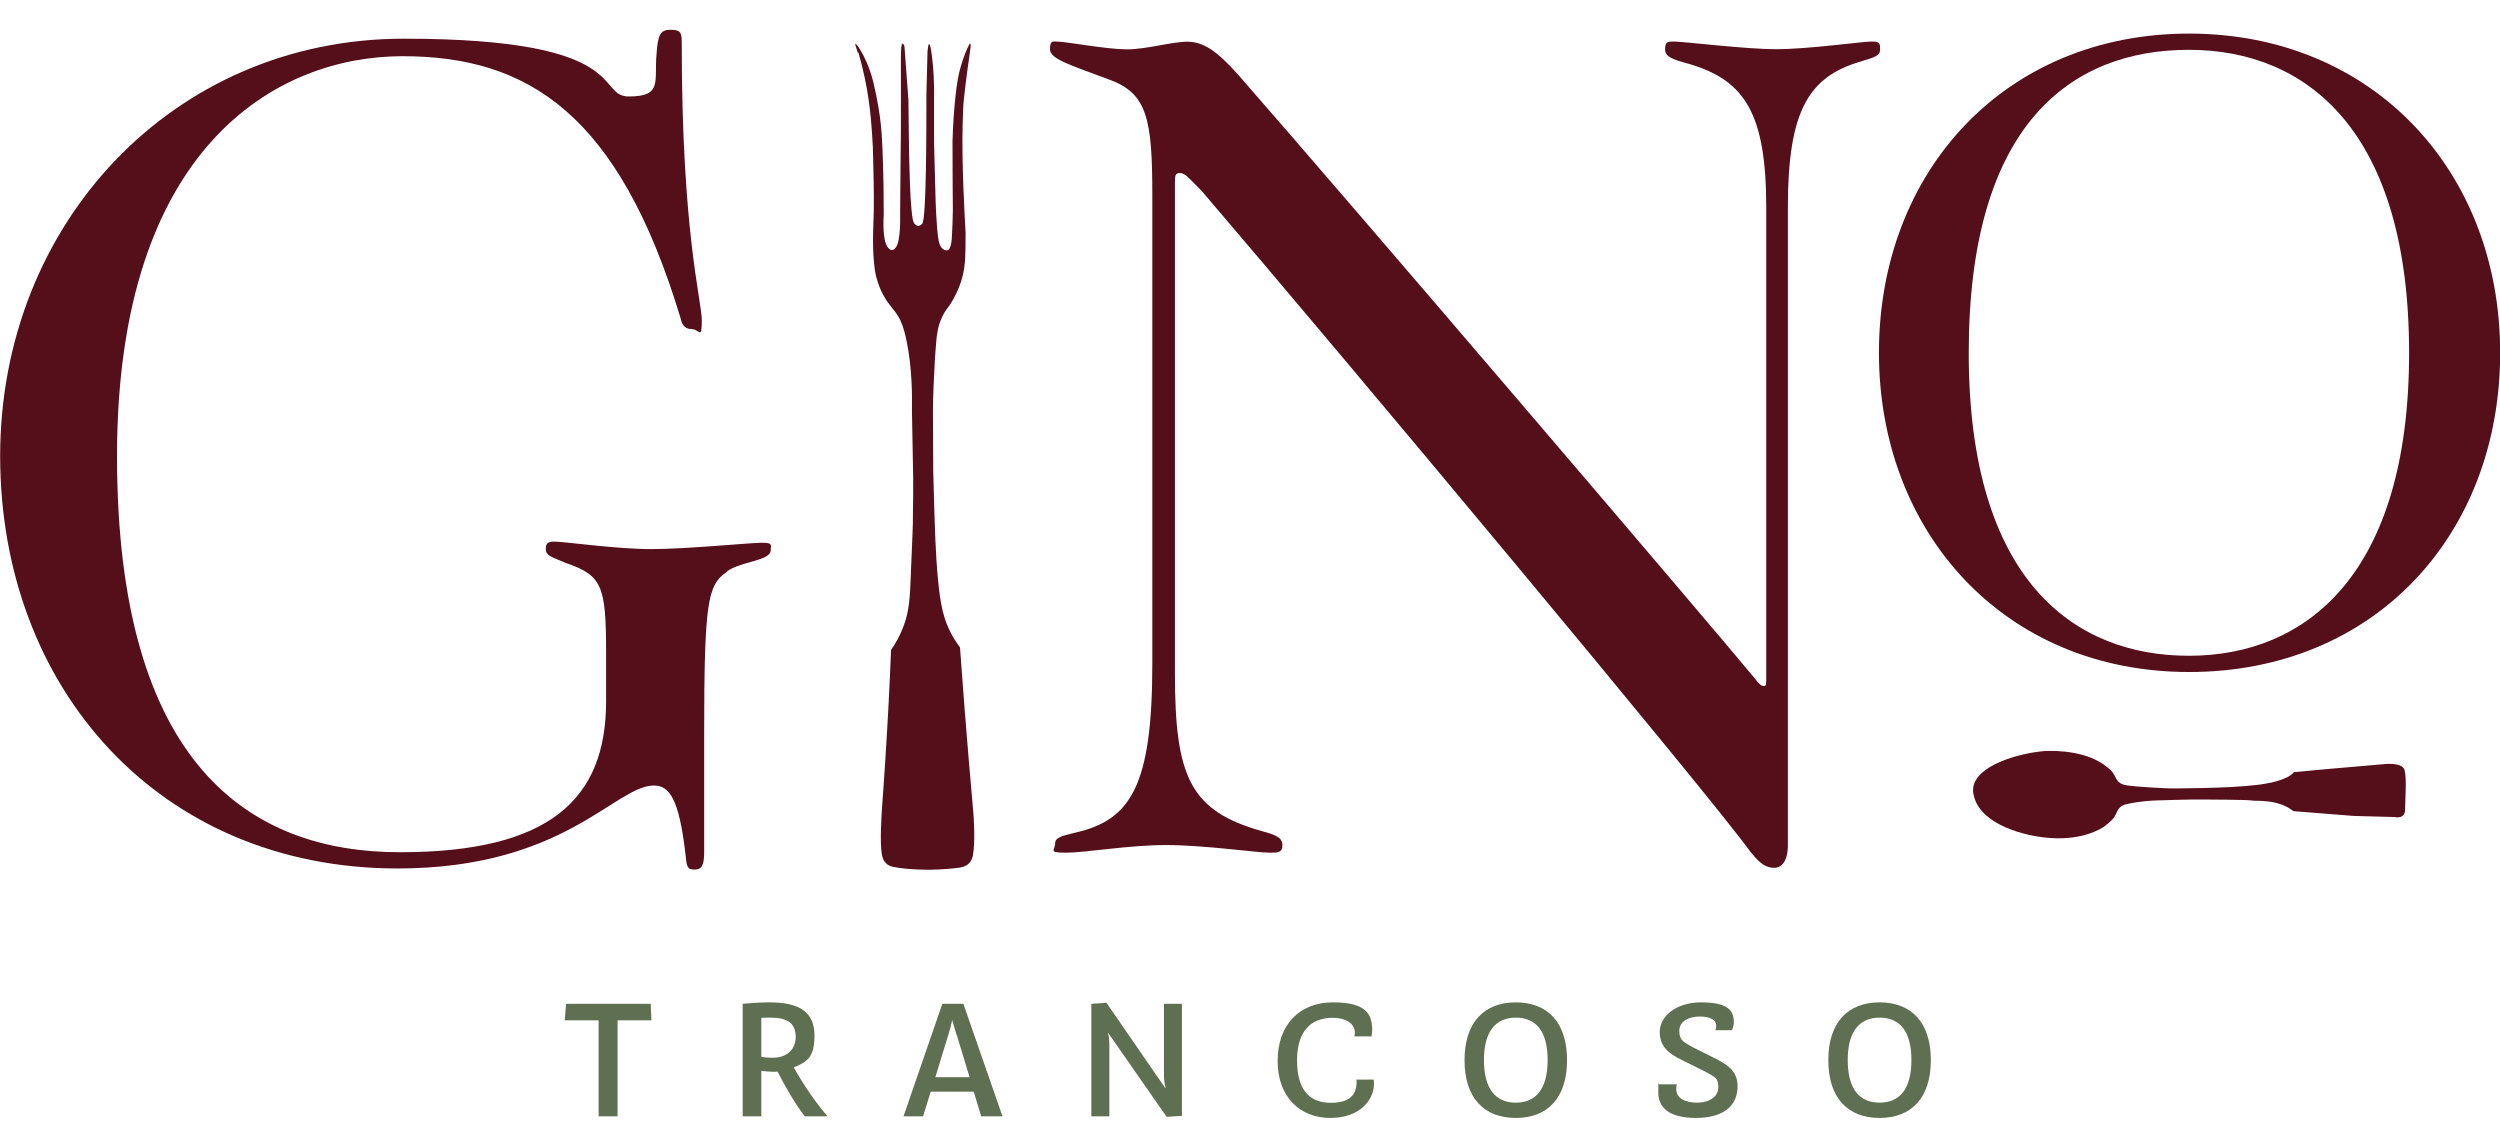
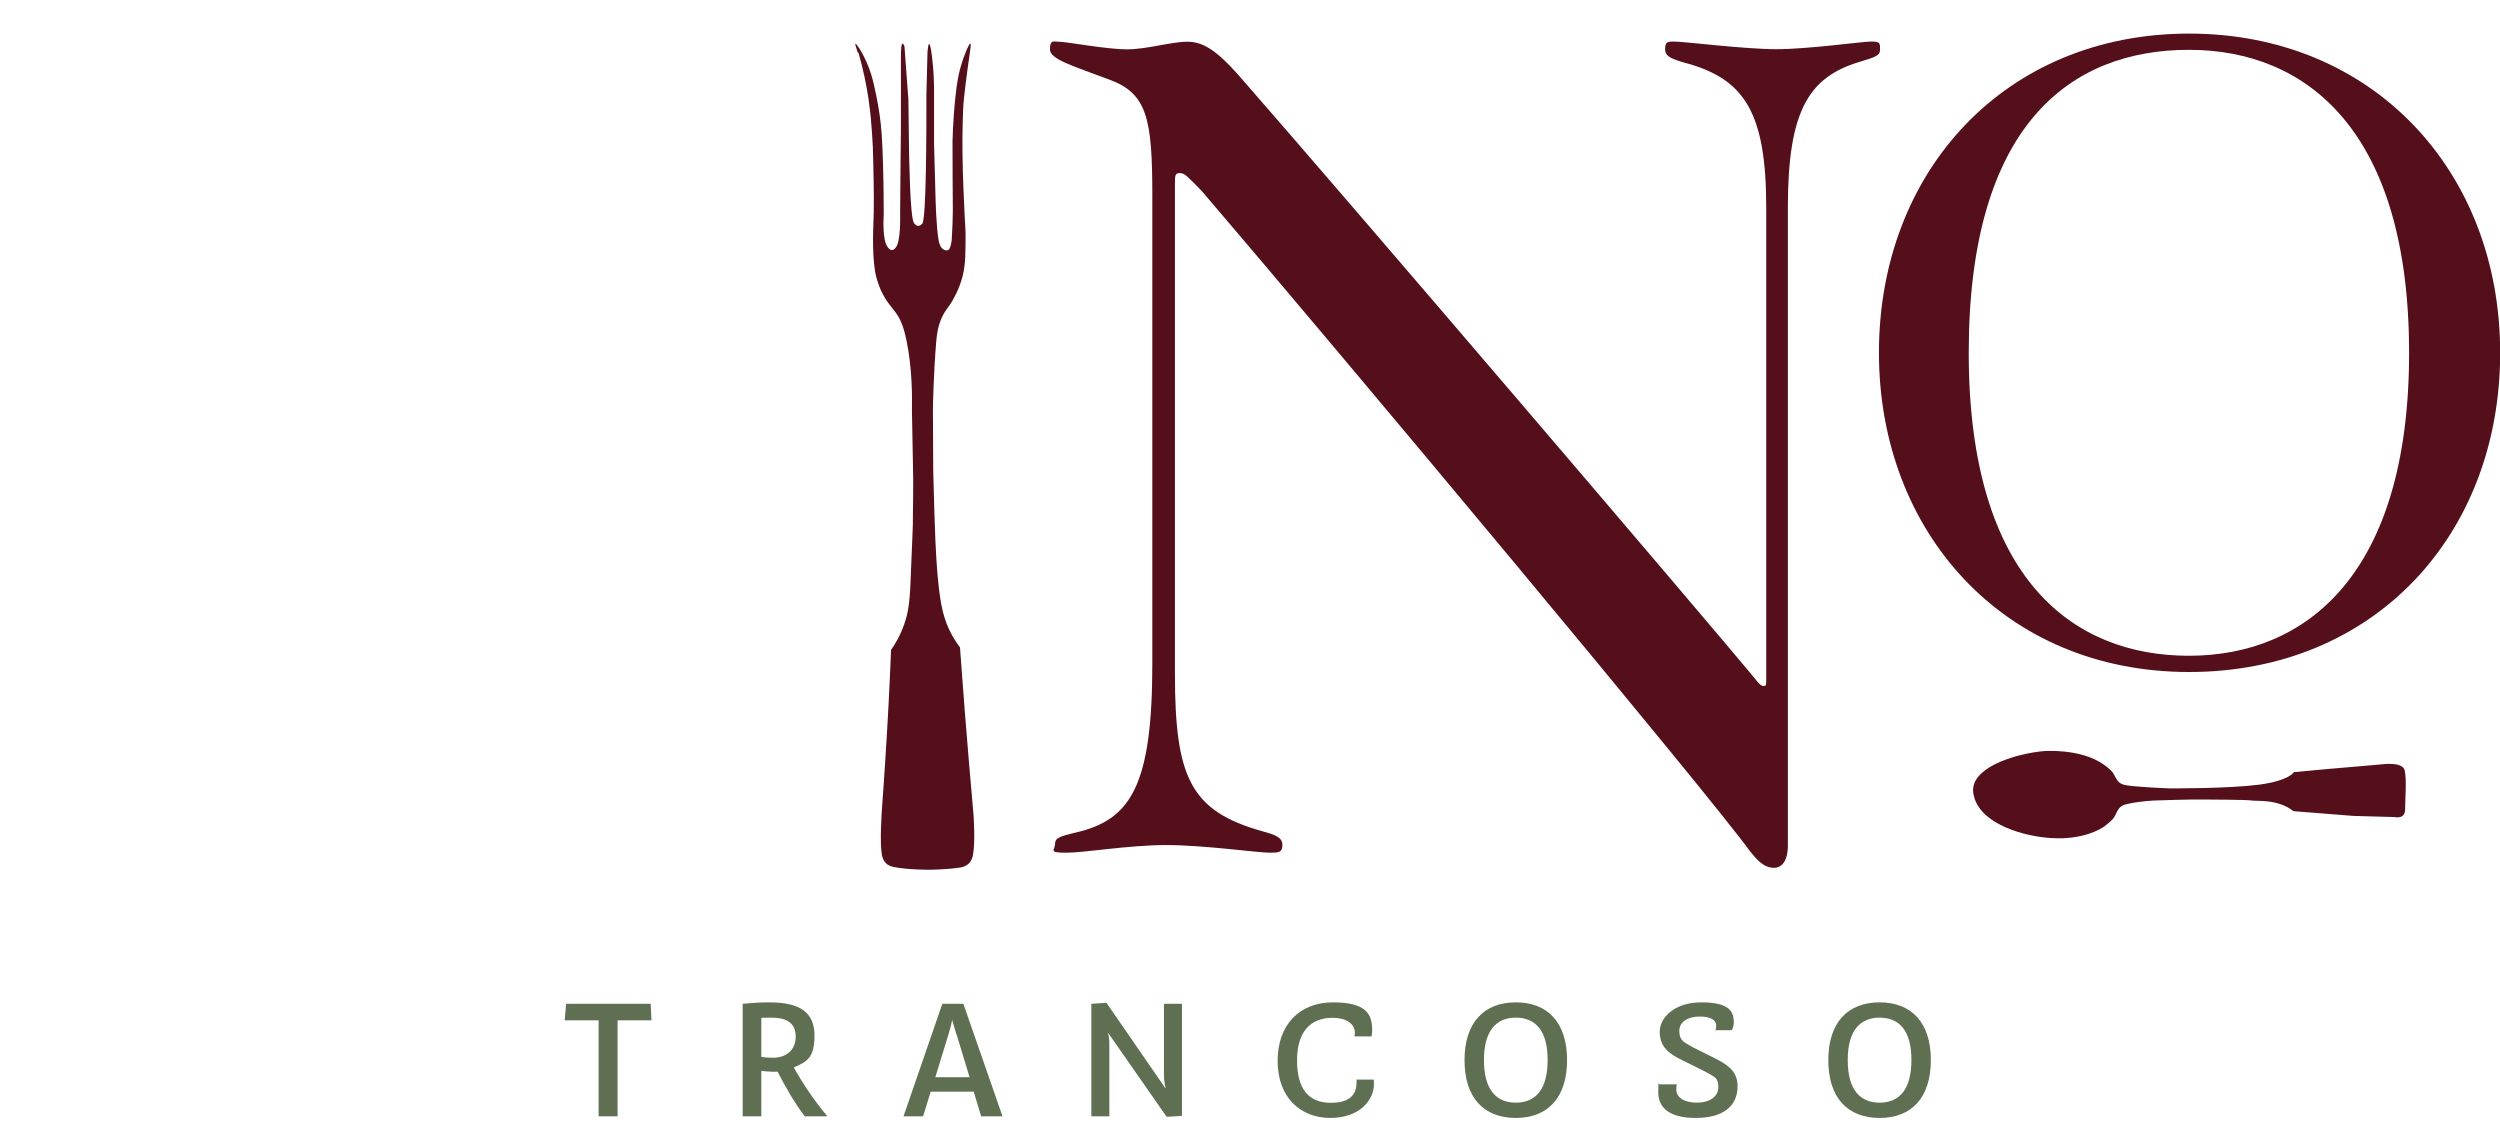
<svg xmlns="http://www.w3.org/2000/svg" id="Camada_2" version="1.1" viewBox="0 0 1570.3 720.9">
  <defs>
    <style>
      .st0 {
        fill: #550f1a;
      }

      .st1 {
        isolation: isolate;
      }

      .st2 {
        fill: #5f6f52;
      }
    </style>
  </defs>
  <g class="st1">
    <g class="st1">
      <path class="st2" d="M387.9,701.2h-11.9v-60.3h-21.3l.9-10.4h53.1l.5,10.4h-21.3v60.3Z" />
      <path class="st2" d="M519.4,700.8v.4h-13.9c-6.2-8.1-12.1-18.3-17.1-28.1-.9.1-1.9.1-2.8.1-2.5,0-5.2-.3-7.4-.6v28.6h-11.7v-70.7c5.3-.5,11.2-.9,16.9-.9,19.3,0,28.2,6.5,28.2,20.9s-5.2,16.5-13,20c5.7,10.2,12.8,20.8,20.8,30.3ZM499.8,651.2c0-8.7-5.6-12-15.6-12s-4.2.1-6,.3v24.3c1.9.4,4.5.6,7.1.6,9.4,0,14.5-5.6,14.5-13.2Z" />
      <path class="st2" d="M584.6,685.7l-4.8,15.5h-12.3l24.4-70.7h13.2l24.6,70.7h-13.4l-4.7-15.5h-27ZM600.8,649.9c-1.1-3.9-2.3-7.4-2.7-9.3-.3,1.9-1.3,5.7-2.4,9.3l-8.2,26.7h21.5l-8.1-26.7Z" />
      <path class="st2" d="M732.1,683.2c-1-3.9-1-6.7-1-9.5v-43.2h11.3v70.4l-9.6.6-36.8-52.8v.2c.8,3.2.8,5.8.8,8v44.3h-11.3v-70.7l9.5-.6,36.9,53.5.2-.2Z" />
      <path class="st2" d="M861.9,647.2c0,1.3-.2,2.7-.4,3.8h-10.8c.2-.7.3-1.5.3-2.4,0-5.7-5.7-9.3-13.9-9.3-14.4,0-22.4,9.2-22.4,26.8s7.1,26.6,21.2,26.6,16.2-7.2,16.2-13.4,0-.8-.1-1.2h10.9c0,.5.1,1.6.1,2.9,0,9.6-8.6,21.2-27.4,21.2s-33.1-12.9-33.1-35.8,13.9-36.8,34.7-36.8,24.7,7.2,24.7,17.6Z" />
      <path class="st2" d="M984.3,665.9c0,23.7-12.2,36.3-32.2,36.3s-32.2-12.6-32.2-36.3,12.3-36.3,32.2-36.3,32.2,12.5,32.2,36.3ZM932.1,665.8c0,18.3,7.4,26.8,20,26.8s20-8.5,20-26.8-7.5-26.6-20-26.6-20,8.5-20,26.6Z" />
      <path class="st2" d="M1089.1,641.6c0,2.1-.6,4.5-1.4,5.5h-10.3c.4-.7.6-1.8.6-2.7,0-3.8-3.7-5.9-10.4-5.9s-12.8,2.9-12.8,9.1,3.2,7.1,8.5,10.2l14.4,7.2c9.6,4.8,13.7,9.3,13.7,17.4,0,12.6-9.4,19.8-26.2,19.8s-23.6-6.5-23.6-16.1.4-4.1.9-5h10.8c-.3.6-.4,2-.4,3.1,0,5.5,5.4,8.4,13,8.4s13.4-3.6,13.4-9.6-1.7-6.2-8.4-10l-14.3-7.1c-8.5-4.1-14.1-8.5-14.1-17.8s9.8-18.5,26-18.5,20.5,4.8,20.5,12Z" />
      <path class="st2" d="M1212.8,665.9c0,23.7-12.2,36.3-32.2,36.3s-32.2-12.6-32.2-36.3,12.3-36.3,32.2-36.3,32.2,12.5,32.2,36.3ZM1160.6,665.8c0,18.3,7.4,26.8,20,26.8s20-8.5,20-26.8-7.5-26.6-20-26.6-20,8.5-20,26.6Z" />
    </g>
  </g>
-   <path class="st0" d="M430.5,536.1c-4-34.8-10.3-42.7-19.7-42.7-24.5,0-56.1,52.1-161.1,52.1-149.3,0-249.6-112.9-249.6-259.1S109,24.3,253.6,24.3s120.1,36.3,141.4,36.3,15.8-9.5,17.4-26.9c.8-11.9,2.4-15,8.7-15s7.1,1.6,7.1,7.9c0,120.1,12.6,161.9,12.6,174.6s-1.6,5.5-6.3,5.5-6.3-3.2-7.1-7.1c-38.7-128-95.6-164.3-174.6-164.3s-179.3,56.9-179.3,251.2,83.7,248.8,177.7,248.8,129.5-33.2,129.5-94.8v-30c0-42.6-2.4-49-25.3-56.9-9.5-4-12.6-4.7-12.6-8.7s1.6-4.7,5.5-4.7c6.3,0,38.7,4.7,60.8,4.7s62.4-4,69.5-4,5.5,1.6,5.5,4.7c0,7.1-21.3,7.1-28.4,14.2-11.1,7.9-13.4,19-13.4,100.3v75c0,8.7-1.6,11.1-6.3,11.1s-4.7-2.4-5.5-10.3h0Z" />
  <path class="st0" d="M1180.2,221.6c0-114.2,79.4-200.5,194.8-200.5s195.4,86.4,195.4,200.5-78.8,200.5-195.4,200.5-194.8-88.2-194.8-200.5h0ZM1374.9,411.9c73.8,0,138.3-51.3,138.3-190.3s-63.9-190.3-138.3-190.3-138.3,47.1-138.3,190.3,66.4,190.3,138.3,190.3h0Z" />
  <path class="st0" d="M1099.9,535.6c-26.2-36.5-256.3-311.9-345.2-415.8-7.9-7.9-10.3-11.1-13.5-11.1s-3.2,1.6-3.2,7.1v307.1c0,65.1,9.5,86.5,54.8,99.2,8.7,2.4,12.7,4,12.7,8.7s-2.4,4.8-7.9,4.8c-7.9,0-41.3-4.8-65.1-4.8s-50.8,4.8-62.7,4.8-7.1-1.6-7.1-5.5,3.2-4.8,12.7-7.1c34.9-7.9,48.4-29.4,48.4-106.3V123c0-48.4-3.2-64.3-27-73-23-8.7-37.3-12.7-37.3-19s2.4-4.8,5.5-4.8c4.8,0,30.2,4.8,42.8,4.8s27.8-4.8,38.1-4.8,19,6.4,31.7,20.6c72.2,82.5,294.4,342.8,324.6,379.3,2.4,3.2,4,4.8,5.6,4.8s1.6-.8,1.6-4.8V130.1c0-58.7-13.5-79.4-47.6-89.7-11.9-3.2-15.9-4.8-15.9-9.5s1.6-4.8,5.6-4.8c6.3,0,44.4,4.8,64.3,4.8s54-4.8,59.5-4.8,5.6.8,5.6,4.8-2.4,4.8-12.7,7.9c-31.7,9.5-45.2,30.1-45.2,91.3v400.7c0,10.3-4,14.3-8.7,14.3s-8.7-2.4-14.3-9.5h0Z" />
  <path class="st0" d="M539.2,33c3.3,11.5,5.2,21.4,6.3,29,1.3,9,1.9,16.3,2.2,21.1.5,6.4.7,11.9.8,18.8.4,17.1.6,27.4,0,41.5,0,0-.9,20.3,2,31,1.1,4,2.7,7.7,2.7,7.7.5,1.1,1,2.1,1.6,3.2,3.7,6.9,6.7,8.6,9.9,14.3.9,1.6,2.9,5.4,4.8,14.8,3.4,16.5,3.5,34.6,3.3,43,.3,14.4.5,28.7.8,43.1,0,6,0,14.7-.2,25.2,0,4.8,0,4.5-1.5,40.2-.5,13-1.6,19.6-3.9,26.1-2.5,7.2-5.8,12.7-8.3,16.2-.9,22.7-2.1,45.6-3.6,68.9-.7,10.7-1.4,21.4-2.2,31.9,0,1-1.4,19.6,0,27.7.3,1.9,1,3.9,2.6,5.5,1.8,1.8,4,2.2,5,2.4,8.6,1.7,20.8,1.7,22.2,1.7,0,0,9.5,0,18.8-1.3,1.3-.2,4-.6,6.1-2.7,1.6-1.6,2.2-3.5,2.5-5.1,1.6-8,.5-24.6.3-26.4-1.9-21.4-3.7-42.7-5.4-64.1-1-13.3-2-26.7-3-40-1.3-1.8-3.2-4.5-5.1-7.9-5.3-9.7-7.2-18.8-8.8-35.5-.3-3.5-1.4-14.1-2.2-41.9-.3-10.5-.5-19.2-.7-25.1,0-13.1-.2-26.1-.2-39.2,0-3.1.5-24.3,2.1-42.8.4-4.1.9-9.8,4.1-16.1,1.7-3.4,2.9-4.3,5.2-7.9.9-1.5,5.1-8.2,7.3-17.1,1.8-7.3,1.8-14.3,1.8-27.4h0c-.4-7-2.6-44-1.8-68.9.2-6.9.3-10.4.8-15.2,1.1-10.8,3.6-27.9,3.6-27.9.5-3.4.9-6.2.4-6.4-.8-.2-3.3,6.1-4.8,10.5-2.7,8-3.7,14.8-4.5,22.3-.8,7.5-1.6,17.2-1.9,28.6,0,14.4.1,28.8.2,43.3,0,4.9-.3,11.5-.7,18.5,0,0-.5,5.7-2.3,6.5-1.2.5-2.6-.2-2.8-.4-2-1.1-2.7-3.7-3.1-5.5-1.5-7.7-2-27.3-2-28.2l-.9-33c0-9.1,0-18.2,0-27.3.2-10.9-.4-19.5-1.1-25.5-.3-2.6-1.1-9.6-2-9.5-.5,0-.8,2.5-1,4.6l-.7,26.7c0,22.1,0,78.5-2.6,81.5-1.3,1.5-2.6,1.4-2.6,1.4,0,0-1.3,0-2.6-1.8-2.6-3.6-3.1-44.3-3.2-52.1l-.3-25.3c-.8-11.2-1.7-22.5-2.5-33.7-.6-1.4-1-1.7-1.2-1.6-1.5.2-.9,11.6-1,36.8,0,.9,0,3.1,0,7.4,0,5.7,0,14.5-.2,27-.1,15-.3,27.3-.3,35.6,0,2.6.4,16.7-2.5,20.9-.4.6-1.3,1.9-2.6,2-1.4,0-2.5-1.5-2.9-2.1-3.1-4.4-2.5-17.4-2.3-20.1,0-24-.7-42.2-1.3-50.8-.6-8.4-1.8-15.4-1.8-15.4-.6-3.9-1.3-6.9-1.6-8.7-1.1-5.3-2-9.5-3.3-13.6-3.3-10.6-9.1-19.2-9.8-18.9-.2.1,0,1.2,1.5,5.6h0Z" />
  <path class="st0" d="M1240.1,500.8c-.5-1.7-1-3.5-.7-6,1.9-14,28-21.5,44.1-23,0,0,23.2-2,38,8.5,4.2,3,5.6,5,5.6,5,1.8,2.6,2.1,4.8,4.5,6.5,1.3.9,2.7,1.2,3.7,1.4,7.1,1.2,26.8,2,27.8,2,0,0,36.1.2,55.6-2.3,19.5-2.6,22.1-7.9,22.1-7.9l21.6-2,33.6-2.9s13-1.9,14.4,3.7c1.4,5.6.3,18.1.3,24.6,0,6.5-6.6,4.8-6.6,4.8l-25.7-.7c-12.6-1-25.3-2-37.9-3-9.7-7.9-23.8-6.1-26.3-6.7-2.6-.5-28.3-.6-28.3-.6-7.8,0-14.3,0-19,.2-8.7.2-4.2.2-13,.4,0,0-8.7.2-17.7,2.2-1.1.2-2.4.5-3.8,1.5-2.5,1.8-2.8,4.2-4.5,6.9,0,0-1.4,2.2-6,5.6-2.2,1.6-13.4,8.7-33.6,7.4-16.5-1-43.2-8.3-48.2-25.4h0Z" />
</svg>